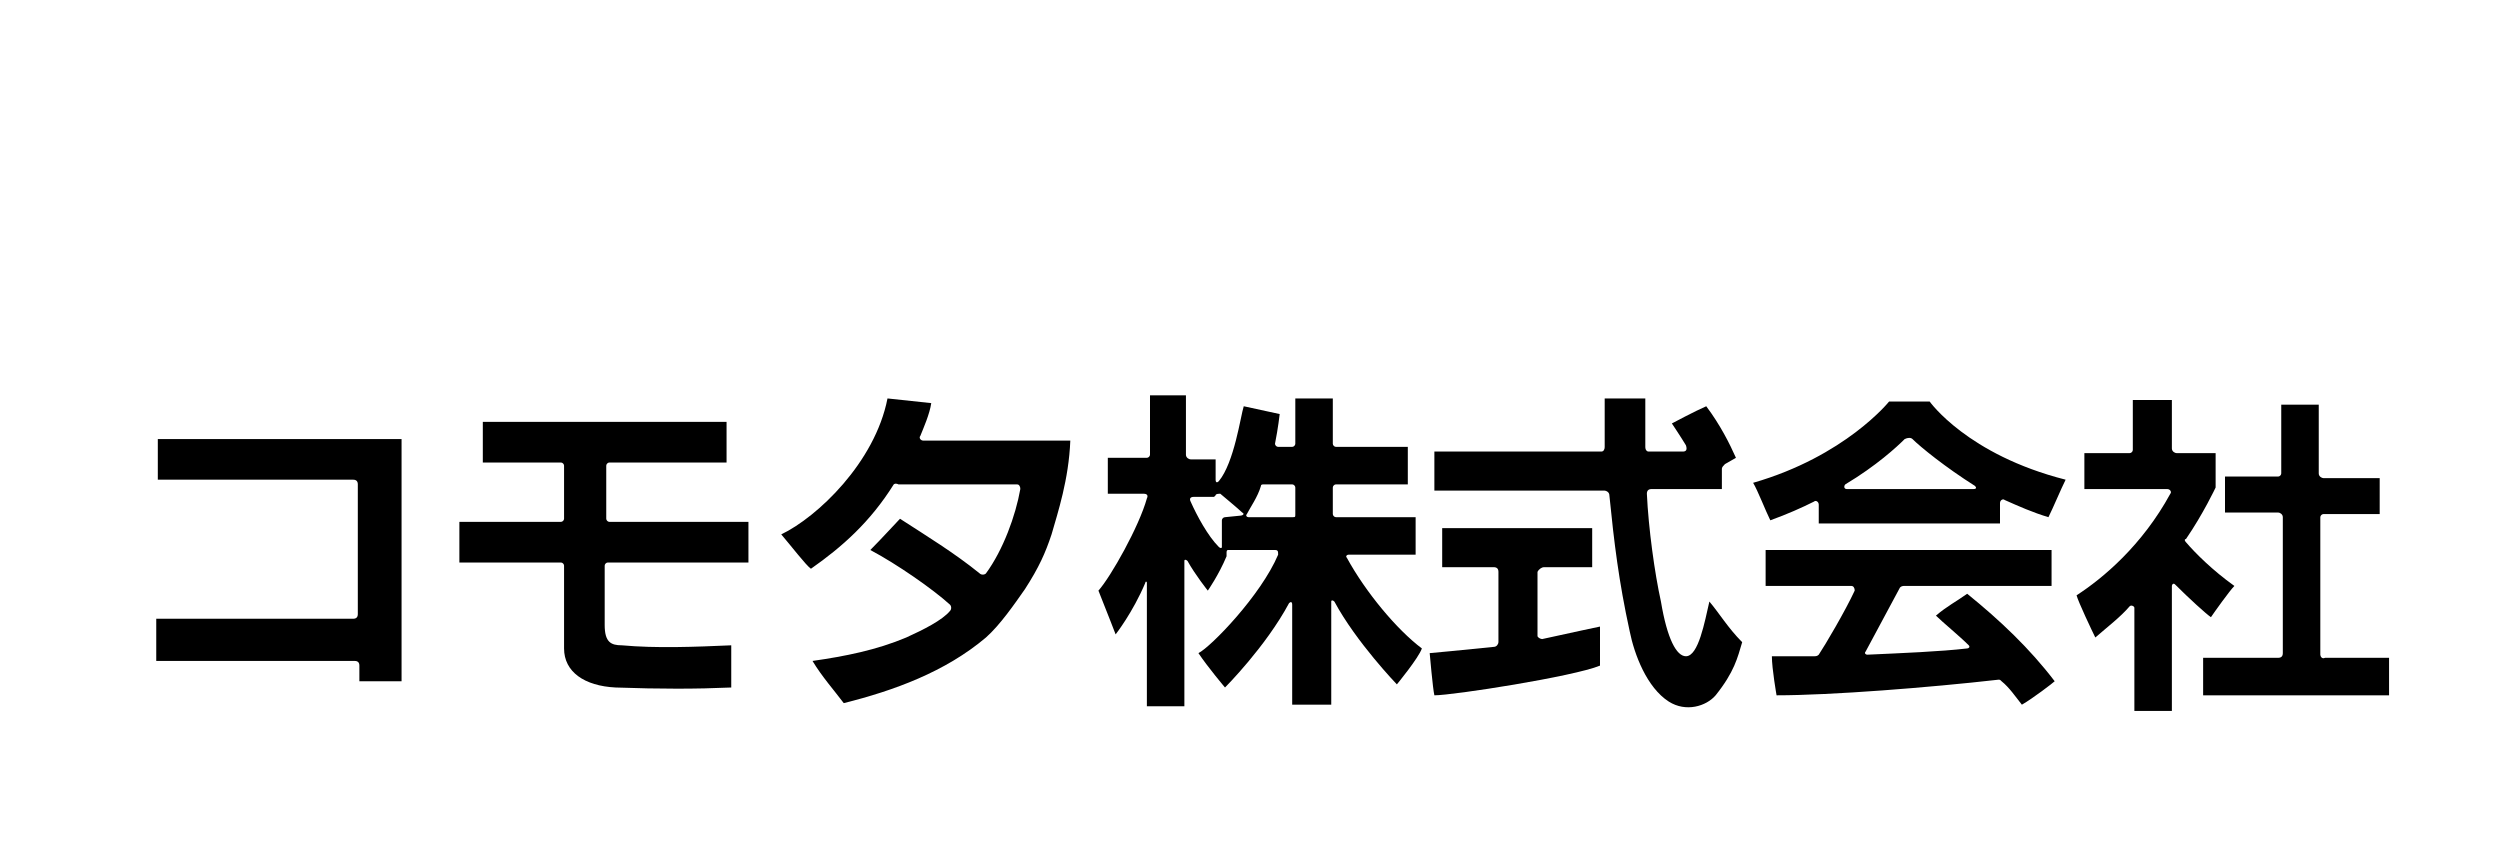
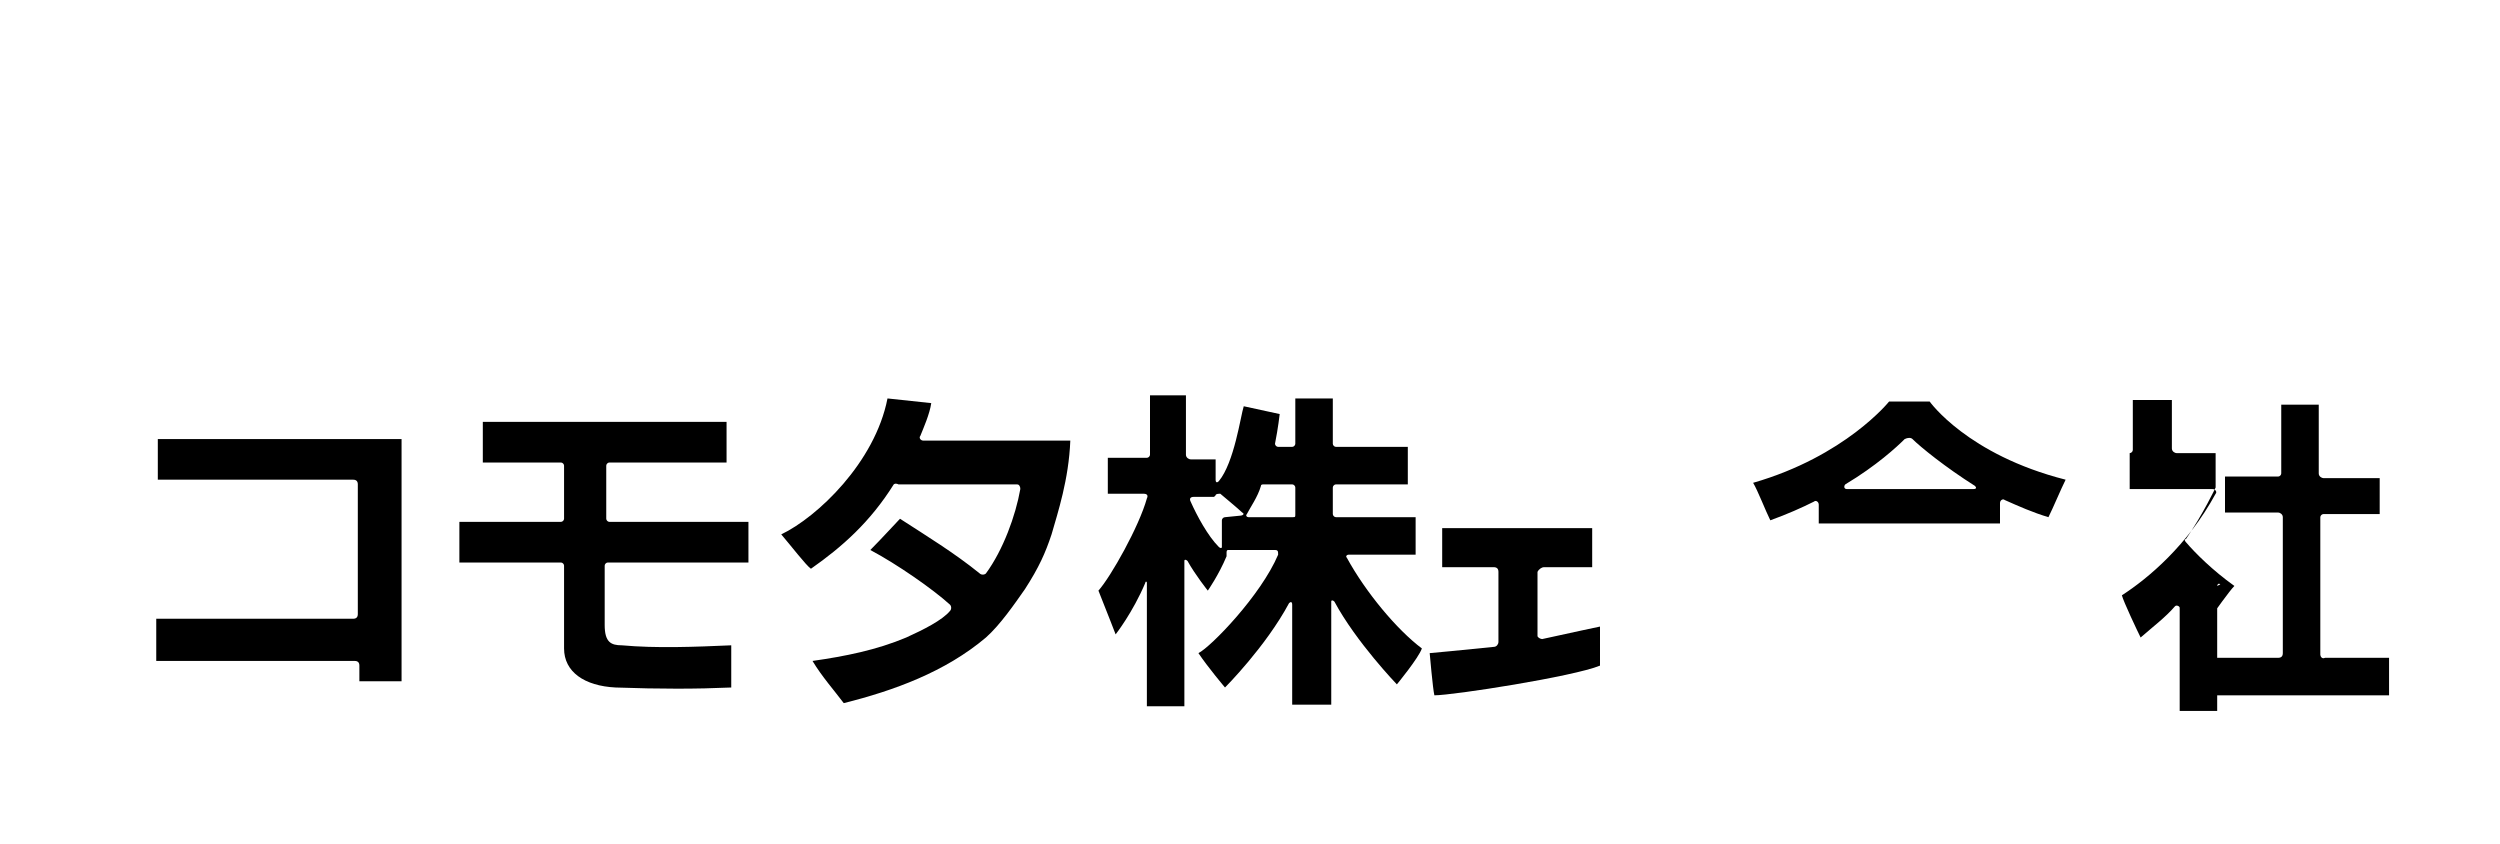
<svg xmlns="http://www.w3.org/2000/svg" version="1.1" id="レイヤー_1" x="0px" y="0px" viewBox="0 0 160 54" style="enable-background:new 0 0 160 54;" xml:space="preserve">
  <style type="text/css">
	.st0{fill:none;}
</style>
  <g>
    <path d="M57.2,31c-1.5,2.4-3.3,4-5.3,5.4c-0.3-0.2-1.3-1.5-1.9-2.2c2.3-1.1,6-4.6,6.8-8.7c0.9,0.1,1.9,0.2,2.8,0.3   c-0.1,0.7-0.5,1.6-0.7,2.1c-0.1,0.1,0,0.3,0.2,0.3h9.4c-0.1,2.5-0.8,4.6-1.2,6c-0.4,1.2-0.8,2.1-1.7,3.5c-0.7,1-1.6,2.3-2.5,3.1   C60.5,43,57.2,44.2,54,45c-0.6-0.8-1.4-1.7-2-2.7c2.1-0.3,4.1-0.7,6-1.5c1.1-0.5,2.3-1.1,2.8-1.7c0.1-0.1,0.1-0.3,0-0.4   c-1.1-1-3.4-2.6-5.1-3.5c0.7-0.7,1.7-1.8,1.9-2c1.7,1.1,3.5,2.2,5.1,3.5c0.1,0.1,0.3,0.1,0.4,0c1.1-1.5,1.9-3.7,2.2-5.4   c0-0.2-0.1-0.3-0.2-0.3c-1.4,0-6.7,0-7.6,0C57.3,30.9,57.2,31,57.2,31z" />
    <g>
      <path d="M25.7,28.1H10.1v2.6h12.5c0.2,0,0.3,0.1,0.3,0.3v8.3c0,0.2-0.1,0.3-0.3,0.3H10v2.7h12.7c0.2,0,0.3,0.1,0.3,0.3v1h2.7V28.1    z" />
    </g>
    <g>
-       <path d="M109.4,38.5c-0.3,1.3-0.7,3.5-1.5,3.5c-0.6,0-1.2-1.1-1.6-3.5c-0.4-1.8-0.8-4.7-0.9-6.9c0-0.2,0.1-0.3,0.3-0.3h4.5V30    c0-0.1,0.1-0.2,0.2-0.3l0.7-0.4c-0.4-0.9-1-2.1-1.9-3.3c-0.7,0.3-2.2,1.1-2.2,1.1s0.6,0.9,0.9,1.4c0.1,0.3,0,0.4-0.2,0.4h-2.2    c-0.1,0-0.2-0.1-0.2-0.3v-3.1h-2.6v3.1c0,0.2-0.1,0.3-0.2,0.3H91.8v2.5h10.9c0.1,0,0.3,0.1,0.3,0.3c0.3,3,0.6,5.5,1.3,8.7    c0.3,1.5,1.1,3.6,2.5,4.5c1.1,0.7,2.4,0.3,3-0.4c1.2-1.5,1.4-2.4,1.7-3.4C110.6,40.2,110,39.2,109.4,38.5z" />
      <path d="M98.8,36.3h3.1v-2.5h-9.6v2.5h3.3c0.2,0,0.3,0.1,0.3,0.3v4.5c0,0.1-0.1,0.3-0.3,0.3c-1.9,0.2-4.1,0.4-4.1,0.4    s0.2,2.3,0.3,2.7c1.2,0,8.9-1.2,10.6-1.9v-2.5c0,0-1.9,0.4-3.7,0.8c-0.1,0-0.3-0.1-0.3-0.2v-4.1C98.5,36.4,98.7,36.3,98.8,36.3z" />
    </g>
    <g>
      <path d="M148.5,41.9v-8.8c0-0.1,0.1-0.2,0.2-0.2h3.6v-2.3h-3.6c-0.1,0-0.3-0.1-0.3-0.3v-4.4H146v4.4c0,0.1-0.1,0.2-0.2,0.2h-3.4    v2.3h3.4c0.1,0,0.3,0.1,0.3,0.3v8.7c0,0.2-0.1,0.3-0.3,0.3H141v2.4h11.9v-2.4h-4.1C148.6,42.2,148.5,42,148.5,41.9z" />
-       <path d="M141.5,39.5c0.2-0.3,1.2-1.7,1.5-2c-1.4-1-2.5-2.1-3.1-2.8c-0.1-0.1-0.1-0.2,0-0.2c1.1-1.6,1.9-3.3,1.9-3.3V29h-2.5    c-0.1,0-0.3-0.1-0.3-0.3v-3.1h-2.5v3.2c0,0.1-0.1,0.2-0.2,0.2h-2.9v2.3h5.3c0.2,0,0.3,0.2,0.2,0.3c-1.8,3.3-4.3,5.4-6,6.5    c0.1,0.4,1,2.3,1.2,2.7c0.8-0.7,1.6-1.3,2.2-2c0.1-0.1,0.3,0,0.3,0.1v6.6h2.4v-8c0-0.1,0.1-0.2,0.2-0.1    C140.1,38.3,141.2,39.3,141.5,39.5z" />
+       <path d="M141.5,39.5c0.2-0.3,1.2-1.7,1.5-2c-1.4-1-2.5-2.1-3.1-2.8c-0.1-0.1-0.1-0.2,0-0.2c1.1-1.6,1.9-3.3,1.9-3.3V29h-2.5    c-0.1,0-0.3-0.1-0.3-0.3v-3.1h-2.5v3.2c0,0.1-0.1,0.2-0.2,0.2v2.3h5.3c0.2,0,0.3,0.2,0.2,0.3c-1.8,3.3-4.3,5.4-6,6.5    c0.1,0.4,1,2.3,1.2,2.7c0.8-0.7,1.6-1.3,2.2-2c0.1-0.1,0.3,0,0.3,0.1v6.6h2.4v-8c0-0.1,0.1-0.2,0.2-0.1    C140.1,38.3,141.2,39.3,141.5,39.5z" />
    </g>
    <g>
-       <path d="M125.9,38c-0.7,0.5-1.3,0.8-2,1.4c0.4,0.4,1.5,1.3,2.1,1.9c0.1,0.1,0,0.2-0.1,0.2c-1.7,0.2-4.2,0.3-6.4,0.4    c-0.1,0-0.2-0.1-0.1-0.2l2.2-4.1c0.1-0.1,0.2-0.1,0.3-0.1h9.4v-2.3H113v2.3h5.5c0.1,0,0.2,0.1,0.2,0.3c-0.6,1.3-1.9,3.5-2.3,4.1    c-0.1,0.1-0.2,0.1-0.3,0.1c-0.7,0-1.7,0-2.7,0c0,0.8,0.3,2.5,0.3,2.5c3.5,0,9.8-0.5,14.2-1c0.1,0,0.1,0,0.2,0.1    c0.5,0.4,0.9,1,1.3,1.5c0.7-0.4,2-1.4,2.1-1.5C129.9,41.5,128,39.7,125.9,38z" />
      <path d="M116.4,32.3v1.2H128v-1.3c0-0.2,0.2-0.3,0.3-0.2c0.9,0.4,1.8,0.8,2.8,1.1c0.3-0.6,0.8-1.8,1.1-2.4c-6.3-1.6-8.7-5-8.7-5    h-2.6c0,0-2.8,3.5-8.7,5.2c0.3,0.5,0.8,1.8,1.1,2.4c1.1-0.4,2-0.8,2.8-1.2C116.2,32,116.4,32.1,116.4,32.3z M122.4,28.1    c0.5,0.5,2.1,1.8,4,3c0.1,0.1,0.1,0.2-0.1,0.2h-8.1c-0.2,0-0.2-0.2-0.1-0.3c2-1.2,3.3-2.4,3.8-2.9C122.1,28,122.3,28,122.4,28.1z" />
    </g>
    <g>
      <path d="M47.9,36v-2.6H39c-0.1,0-0.2-0.1-0.2-0.2v-3.4c0-0.1,0.1-0.2,0.2-0.2h7.5V27H30.9v2.6h5c0.1,0,0.2,0.1,0.2,0.2v3.4    c0,0.1-0.1,0.2-0.2,0.2h-6.5V36h6.5c0.1,0,0.2,0.1,0.2,0.2c0,1,0,4.8,0,5.3c0,1.5,1.3,2.4,3.3,2.5c2.9,0.1,5.1,0.1,7.4,0v-2.7    c-2.3,0.1-4.8,0.2-7,0c-0.7,0-1.1-0.2-1.1-1.3c0-1.6,0-2.3,0-3.8c0-0.1,0.1-0.2,0.2-0.2H47.9z" />
    </g>
    <path d="M91,41.5c-1.6-1.2-3.6-3.6-4.8-5.8c-0.1-0.1,0-0.2,0.1-0.2h4.3v-2.4h-5.1c-0.1,0-0.2-0.1-0.2-0.2v-1.7   c0-0.1,0.1-0.2,0.2-0.2h4.6v-2.4h-4.6c-0.1,0-0.2-0.1-0.2-0.2v-2.9h-2.4v2.9c0,0.1-0.1,0.2-0.2,0.2h-0.9c-0.1,0-0.2-0.1-0.2-0.2   c0.2-1,0.3-1.9,0.3-1.9L79.6,26c-0.2,0.6-0.6,3.6-1.6,4.8c-0.1,0.1-0.2,0.1-0.2-0.1v-1.3h-1.6c-0.1,0-0.3-0.1-0.3-0.3v-3.8h-2.3   v3.8c0,0.1-0.1,0.2-0.2,0.2h-2.5v2.3h2.3c0.2,0,0.3,0.1,0.2,0.3c-0.5,1.8-2.3,5-3.1,5.9c0.6,1.5,1.1,2.8,1.1,2.8s1.1-1.4,1.9-3.3   c0-0.1,0.1-0.1,0.1,0v7.9h2.4v-9.3c0-0.1,0.1-0.1,0.2,0c0.5,0.9,1.3,1.9,1.3,1.9s0.7-1,1.2-2.2c0-0.1,0-0.1,0-0.2   c0-0.1,0-0.2,0.1-0.2h3c0.2,0,0.2,0.1,0.2,0.3c-1.1,2.6-4.3,5.9-5.1,6.3c0.6,0.9,1.7,2.2,1.7,2.2s2.6-2.6,4.1-5.4   c0.1-0.1,0.2-0.1,0.2,0.1v6.4h2.5v-6.6c0-0.1,0.1-0.1,0.2,0c1.4,2.6,4,5.3,4,5.3S90.8,42.1,91,41.5z M78.4,33.1   c-0.1,0-0.2,0.1-0.2,0.2V35c0,0.1-0.1,0.1-0.2,0c-0.7-0.7-1.4-2-1.8-2.9c-0.1-0.2,0-0.3,0.2-0.3h1.3l0.1-0.1c0-0.1,0.2-0.1,0.3-0.1   c0,0,1.2,1,1.4,1.2c0.2,0.1,0,0.2-0.1,0.2L78.4,33.1L78.4,33.1z M82.9,32.9c0,0.2,0,0.2-0.2,0.2h-2.8c-0.1,0-0.2-0.1-0.1-0.2   c0.2-0.4,0.7-1.1,0.9-1.8c0-0.1,0.1-0.1,0.2-0.1h1.8c0.1,0,0.2,0.1,0.2,0.2V32.9z" />
  </g>
-   <rect class="st0" width="160" height="54" />
</svg>